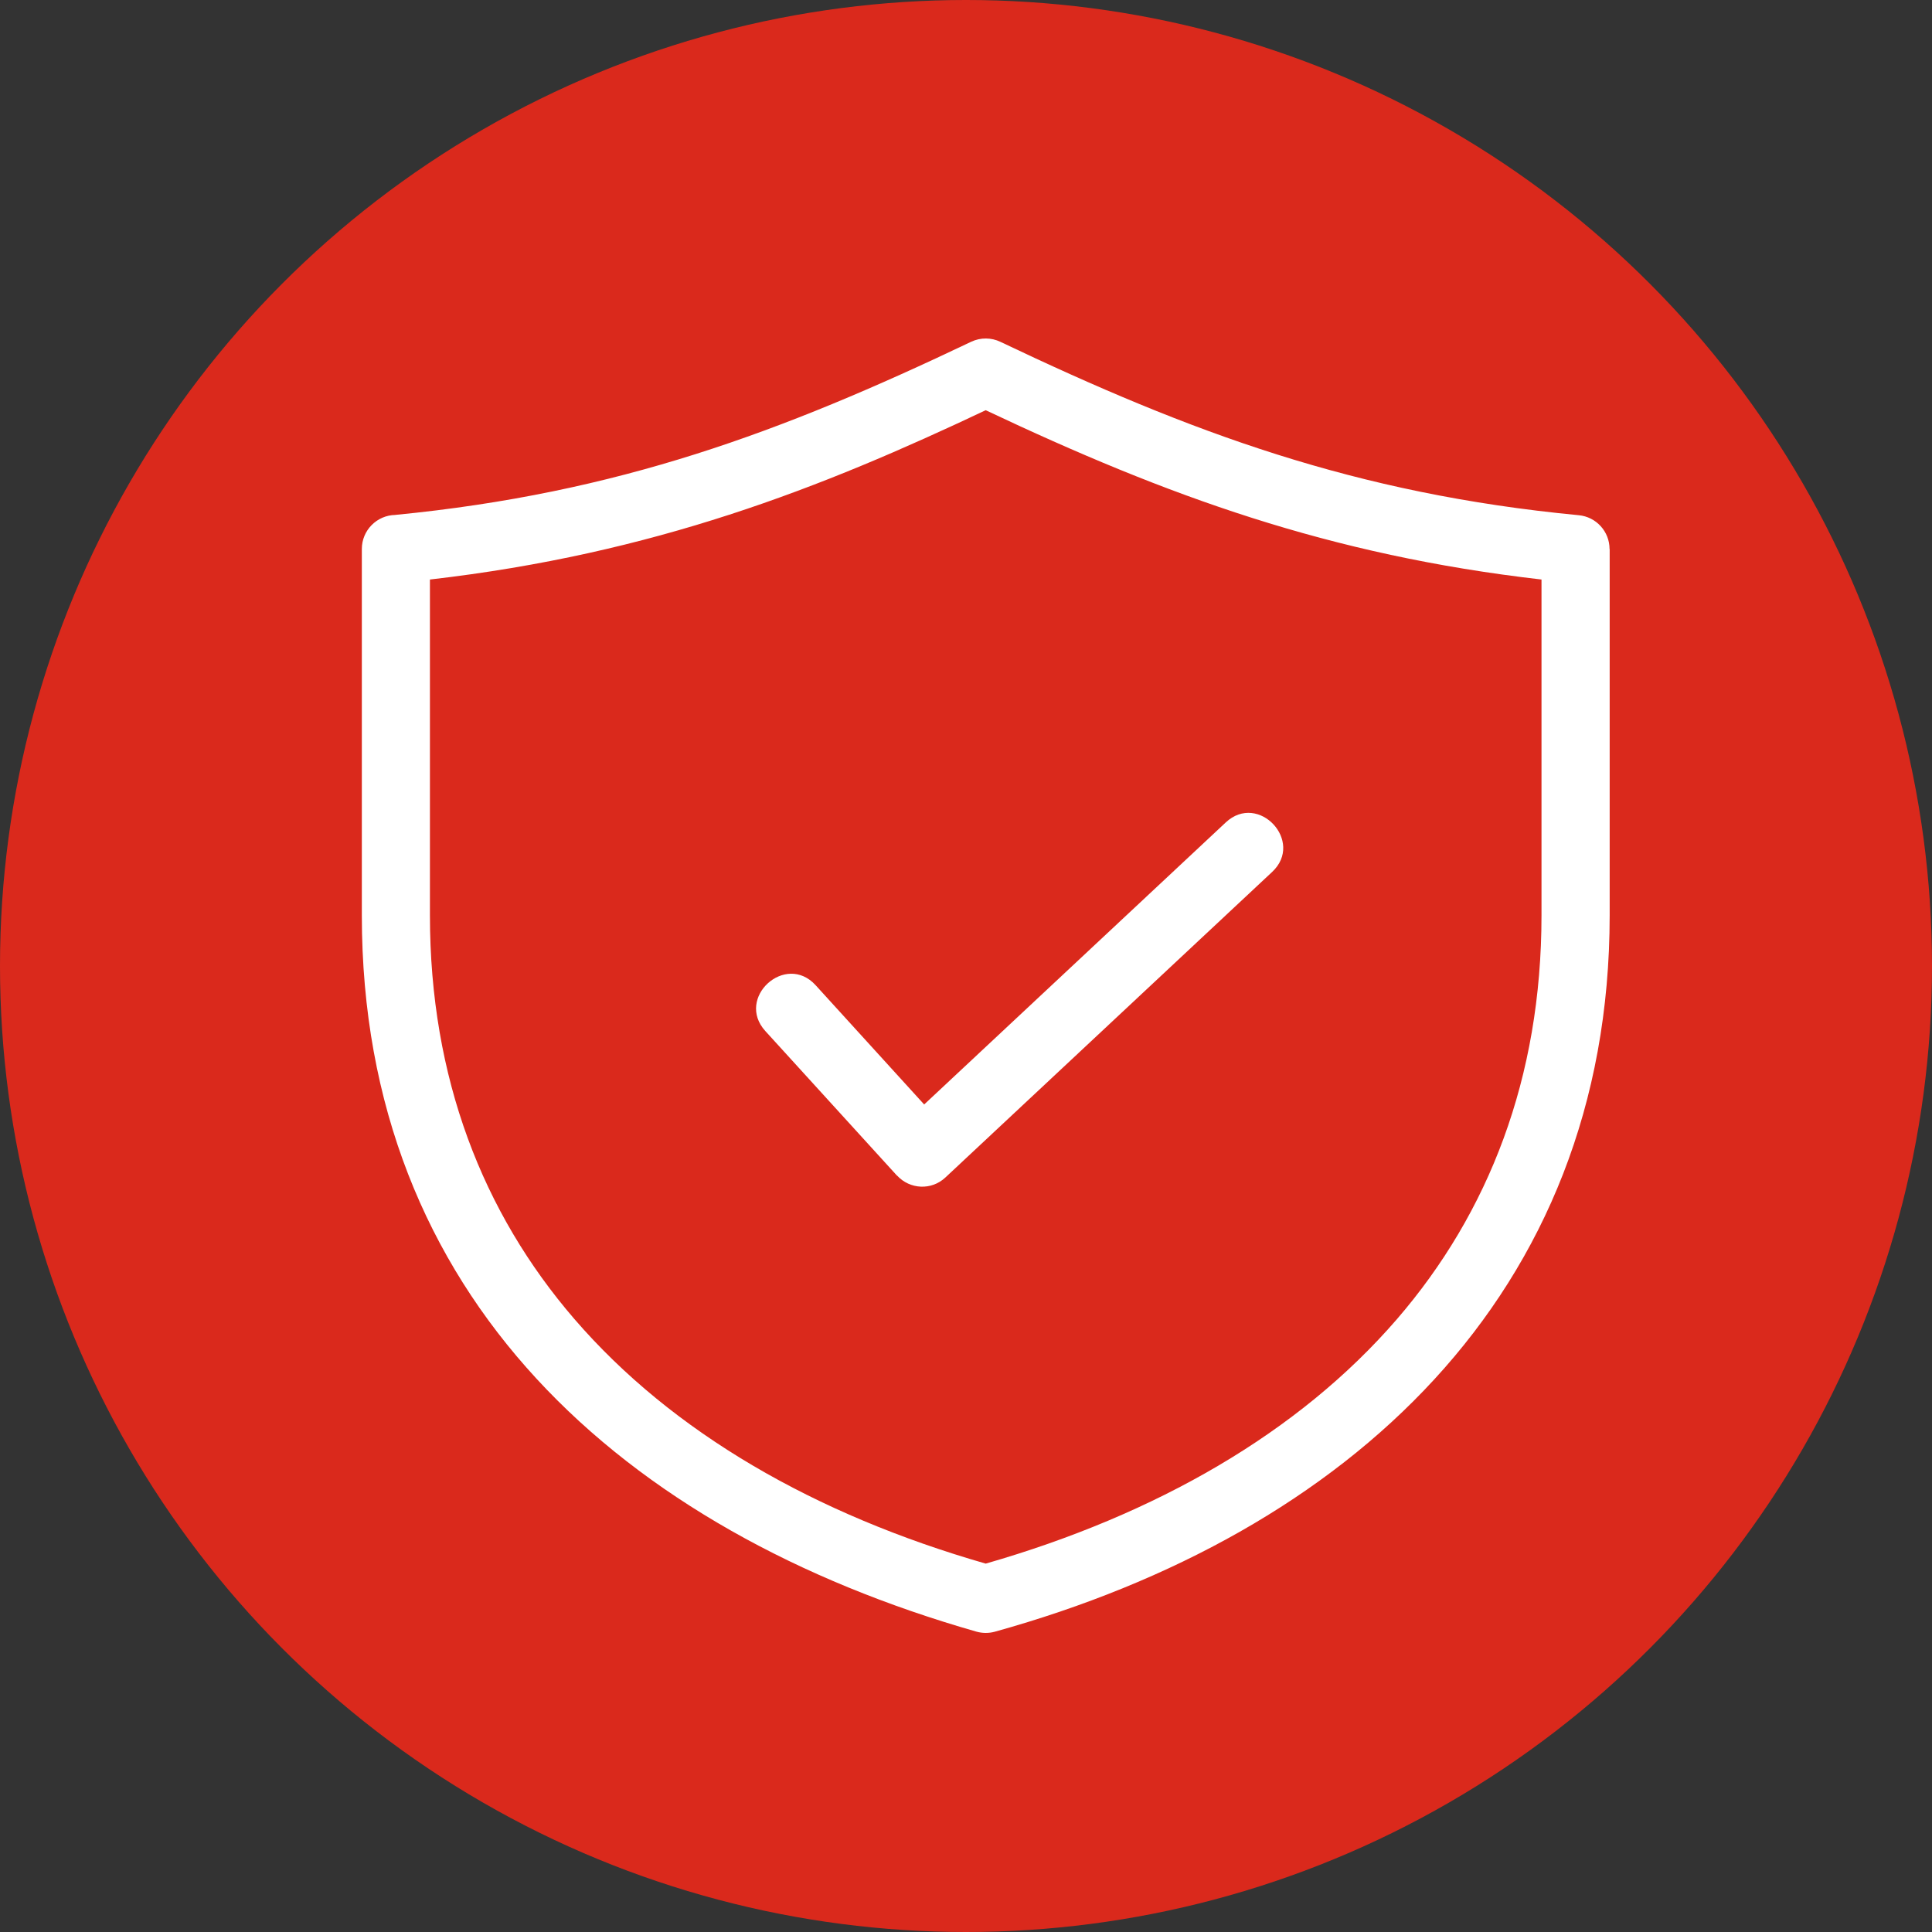
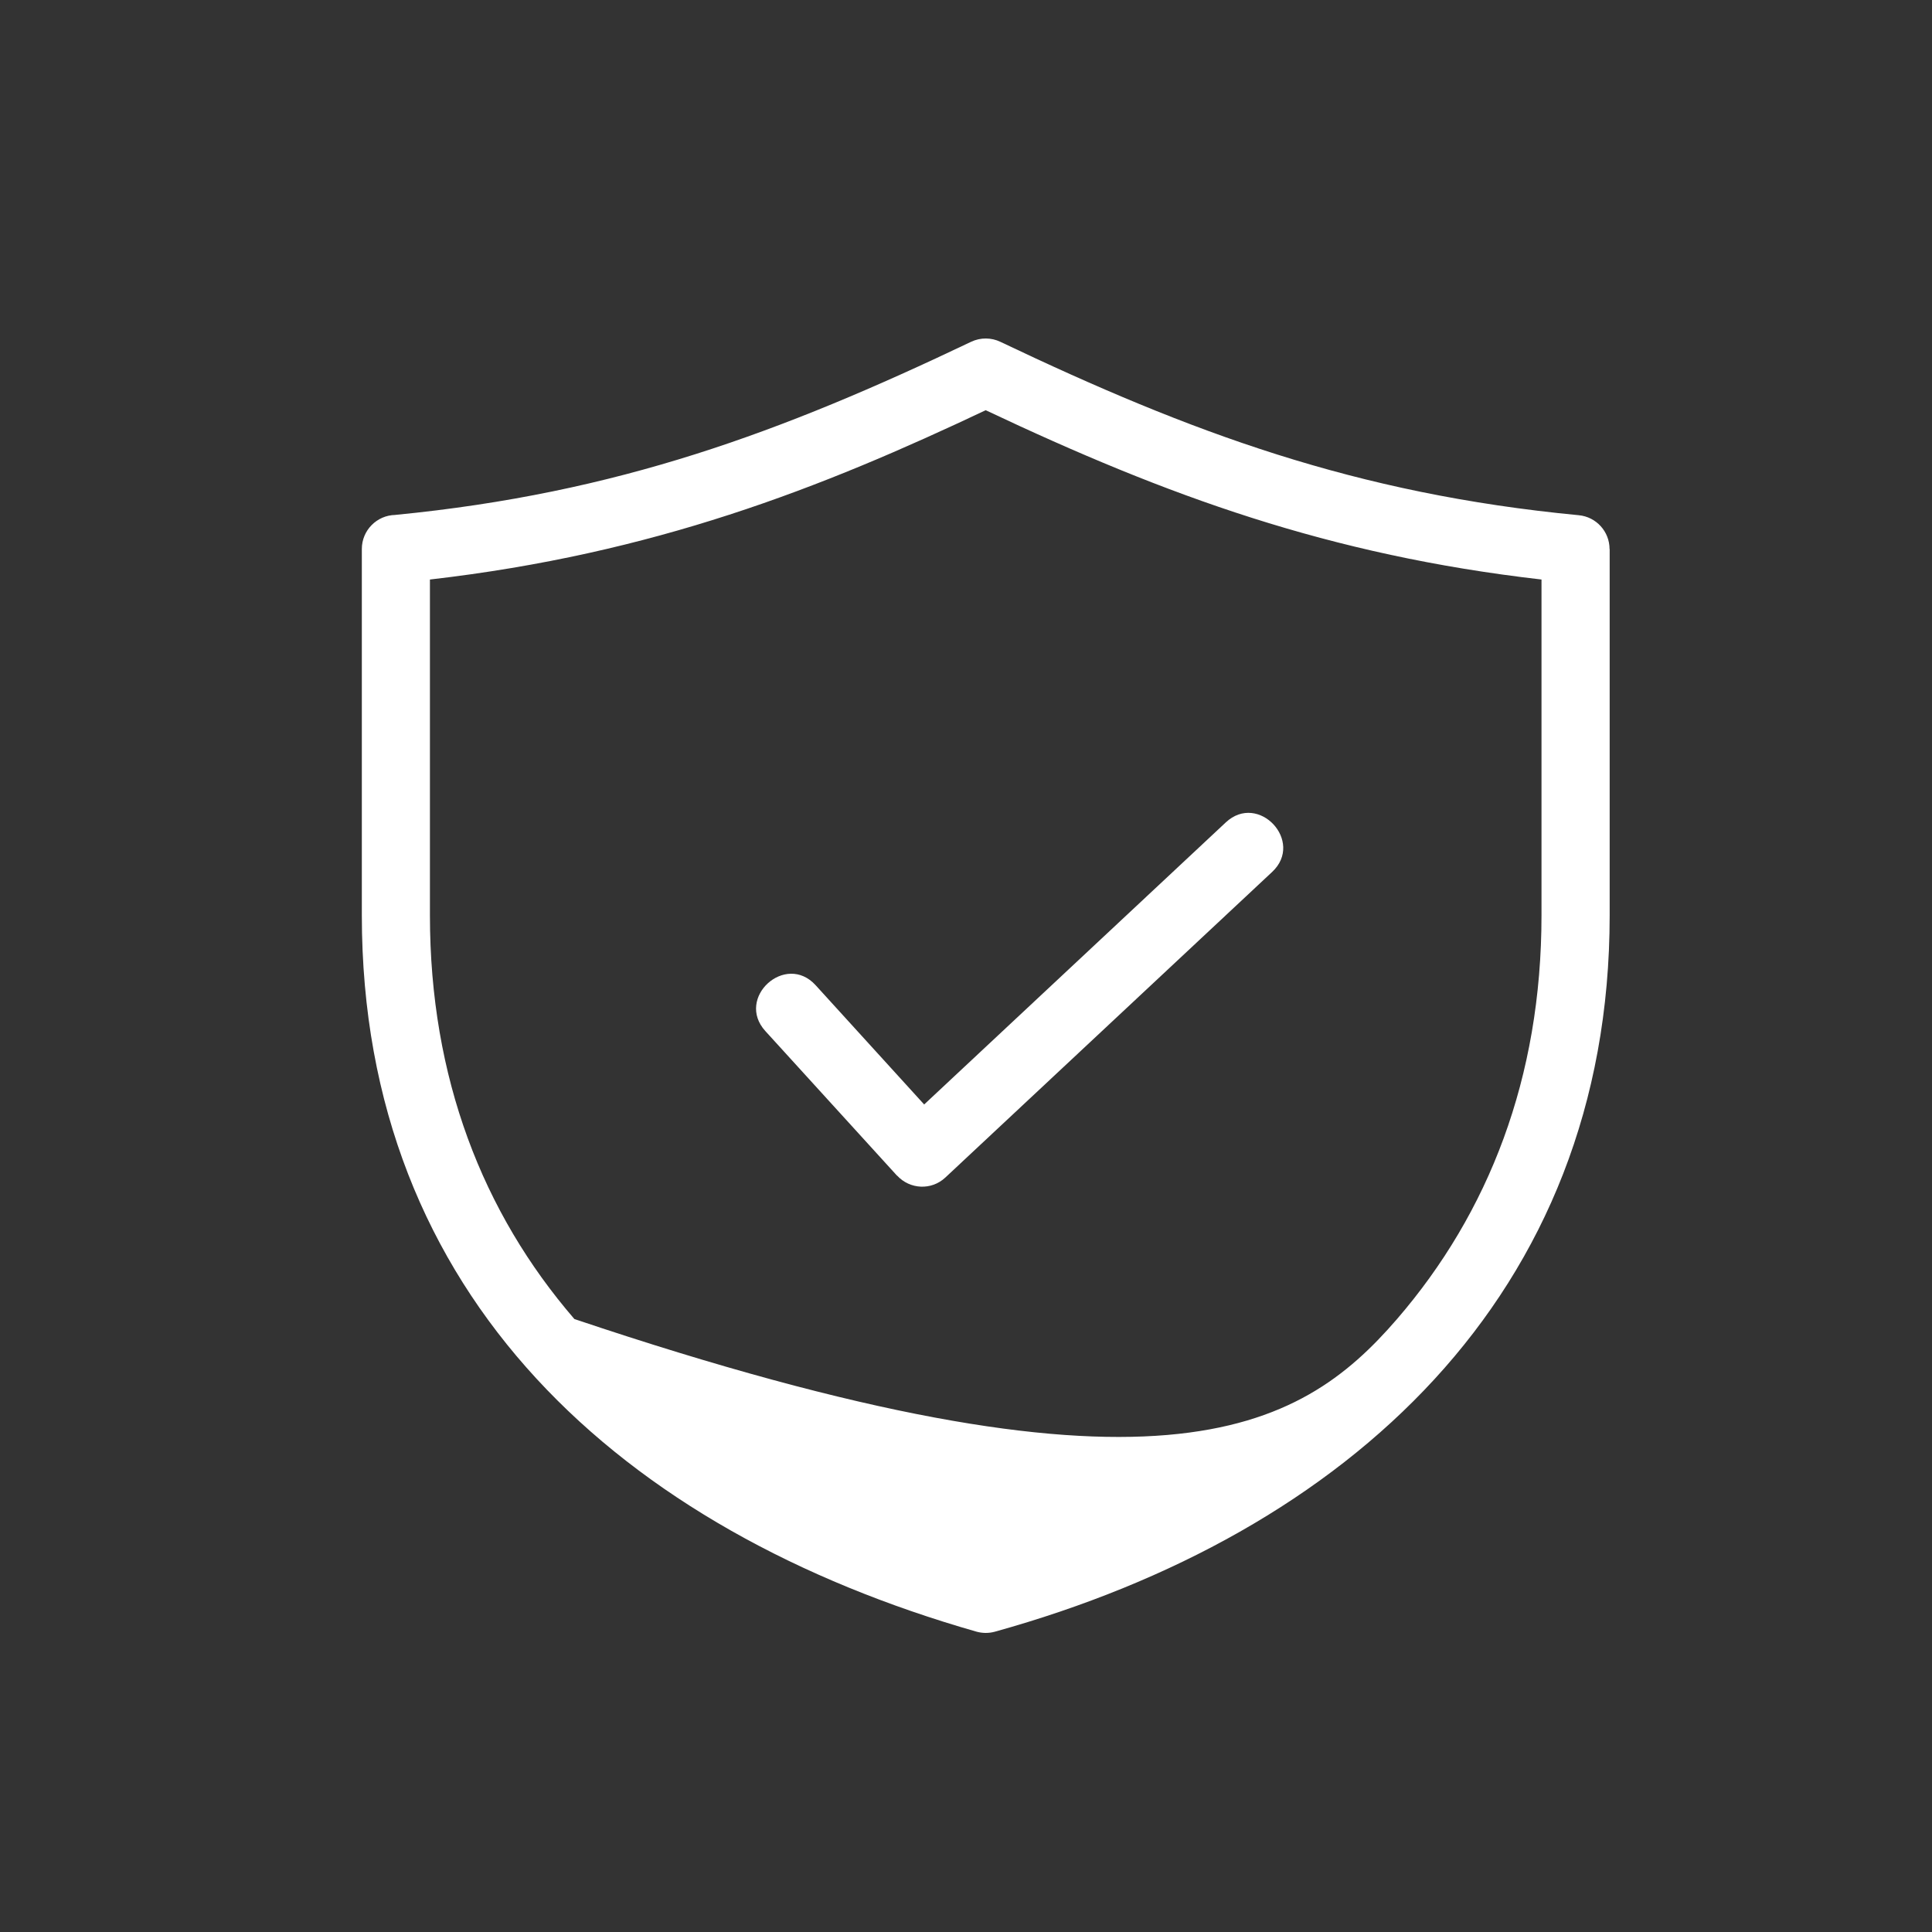
<svg xmlns="http://www.w3.org/2000/svg" width="49" height="49" viewBox="0 0 49 49" fill="none">
  <rect x="0" y="0" width="49" height="49" fill="#333333" stroke="none" />
-   <circle cx="24.5" cy="24.5" r="24.5" fill="#DA291C" />
-   <path fill-rule="evenodd" clip-rule="evenodd" d="M10.028 13.059C15.675 12.508 19.821 10.961 24.629 8.669C24.874 8.553 25.145 8.561 25.371 8.669C30.195 10.966 34.37 12.525 40.041 13.067C40.487 13.109 40.822 13.484 40.822 13.925H40.825V23.217C40.825 32.841 34.179 38.898 25.231 41.384C25.071 41.428 24.909 41.423 24.76 41.381C15.787 38.813 9.177 32.89 9.177 23.217V13.923C9.177 13.451 9.557 13.067 10.028 13.06L10.028 13.059ZM31.089 20.858L23.439 28.012L20.686 24.987C19.922 24.148 18.647 25.308 19.41 26.149L22.75 29.817L22.753 29.816C23.078 30.169 23.625 30.194 23.976 29.865L32.265 22.114C33.09 21.341 31.916 20.085 31.089 20.858L31.089 20.858ZM18.497 13.054C16.228 13.791 13.75 14.371 10.904 14.698V23.215C10.904 27.34 12.244 30.76 14.568 33.454C17.056 36.337 20.676 38.414 25 39.657C29.324 38.414 32.944 36.335 35.432 33.454C37.756 30.76 39.096 27.34 39.096 23.215V14.698C33.715 14.08 29.604 12.581 25 10.404C22.937 11.379 20.834 12.296 18.498 13.054L18.497 13.054Z" fill="white" />
+   <path fill-rule="evenodd" clip-rule="evenodd" d="M10.028 13.059C15.675 12.508 19.821 10.961 24.629 8.669C24.874 8.553 25.145 8.561 25.371 8.669C30.195 10.966 34.37 12.525 40.041 13.067C40.487 13.109 40.822 13.484 40.822 13.925H40.825V23.217C40.825 32.841 34.179 38.898 25.231 41.384C25.071 41.428 24.909 41.423 24.76 41.381C15.787 38.813 9.177 32.89 9.177 23.217V13.923C9.177 13.451 9.557 13.067 10.028 13.06L10.028 13.059ZM31.089 20.858L23.439 28.012L20.686 24.987C19.922 24.148 18.647 25.308 19.41 26.149L22.75 29.817L22.753 29.816C23.078 30.169 23.625 30.194 23.976 29.865L32.265 22.114C33.09 21.341 31.916 20.085 31.089 20.858L31.089 20.858ZM18.497 13.054C16.228 13.791 13.75 14.371 10.904 14.698V23.215C10.904 27.34 12.244 30.76 14.568 33.454C29.324 38.414 32.944 36.335 35.432 33.454C37.756 30.76 39.096 27.34 39.096 23.215V14.698C33.715 14.08 29.604 12.581 25 10.404C22.937 11.379 20.834 12.296 18.498 13.054L18.497 13.054Z" fill="white" />
</svg>